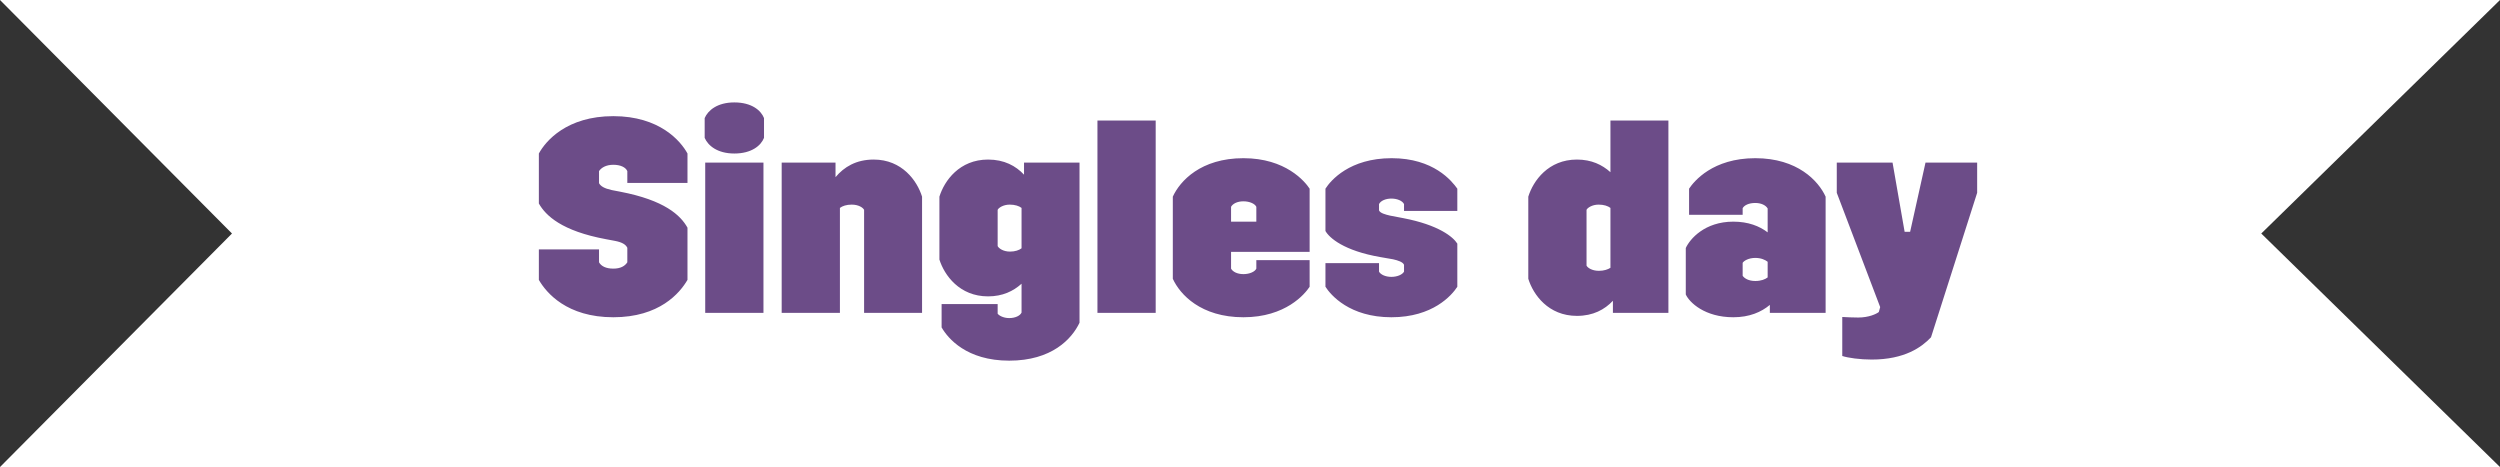
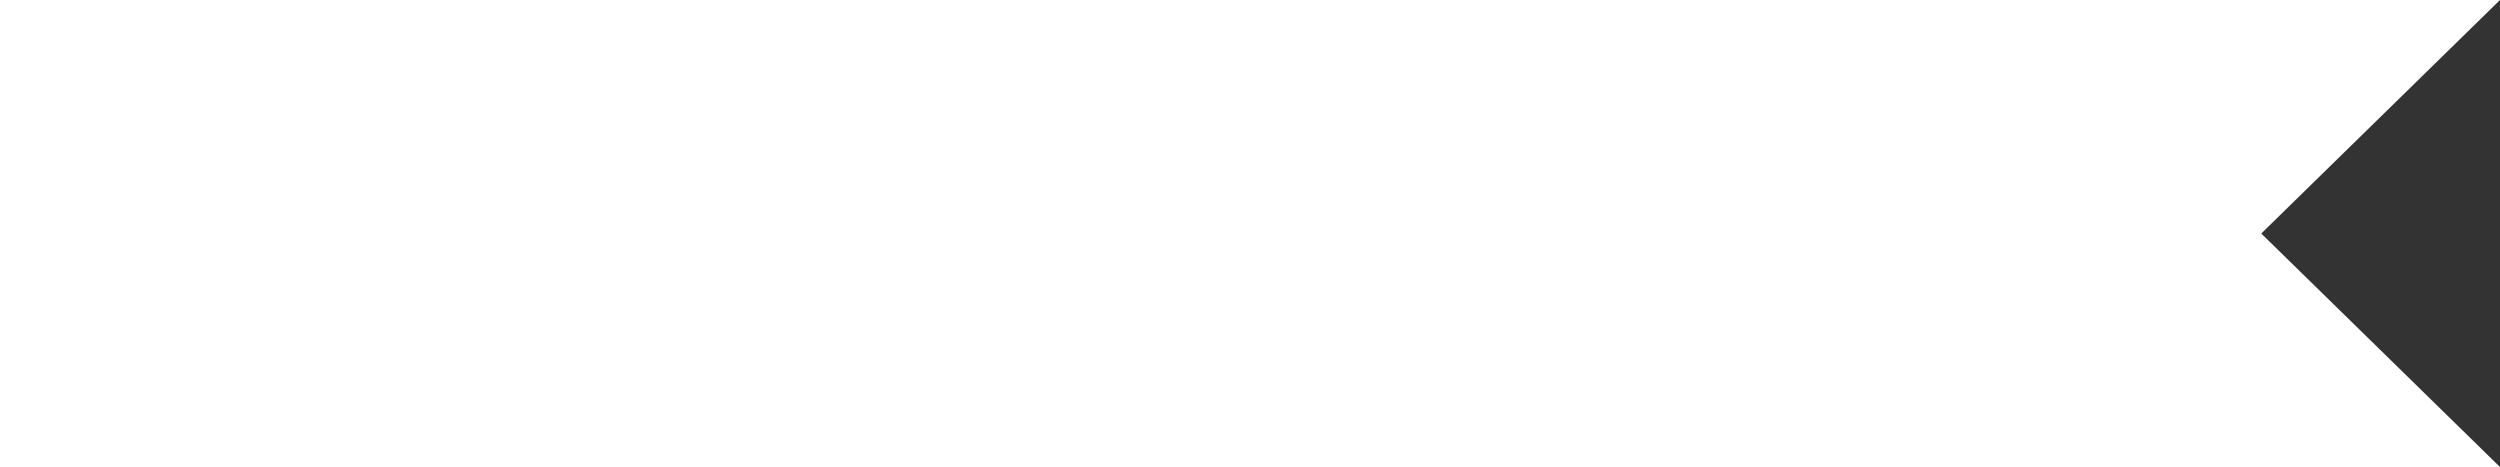
<svg xmlns="http://www.w3.org/2000/svg" width="182" height="34" viewBox="0 0 182 34" fill="none">
  <rect x="0" y="0" width="182" height="34" fill="#333333" stroke="none" />
-   <path d="M0 0H182L164.62 17L182 34H0L16.888 17L0 0Z" fill="white" />
-   <path d="M39.229 18.156H43.609V19.096C43.769 19.376 44.109 19.556 44.649 19.556C45.169 19.556 45.489 19.376 45.669 19.096V18.036C45.549 17.796 45.289 17.636 44.769 17.536L44.129 17.416C40.889 16.816 39.729 15.696 39.229 14.816V11.176C39.729 10.256 41.269 8.456 44.649 8.456C48.009 8.456 49.549 10.256 50.049 11.176V13.316H45.669V12.456C45.549 12.176 45.169 11.996 44.649 11.996C44.109 11.996 43.769 12.216 43.609 12.456V13.336C43.729 13.556 43.989 13.716 44.529 13.836L45.149 13.956C48.389 14.576 49.549 15.676 50.049 16.576V20.376C49.489 21.336 48.009 23.096 44.649 23.096C41.269 23.096 39.769 21.316 39.229 20.376V18.156ZM51.3 8.596C51.54 8.036 52.22 7.456 53.46 7.456C54.72 7.456 55.4 8.036 55.62 8.596V10.036C55.4 10.596 54.72 11.176 53.46 11.176C52.22 11.176 51.54 10.596 51.3 10.036V8.596ZM51.34 11.836H55.58V22.776H51.34V11.836ZM63.606 11.616C65.666 11.616 66.766 13.156 67.126 14.316V22.776H62.906V15.276C62.826 15.116 62.506 14.896 62.006 14.896C61.626 14.896 61.326 14.996 61.146 15.136V22.776H56.906V11.836H60.826V12.896C61.446 12.156 62.326 11.616 63.606 11.616ZM74.549 11.836H78.589V23.496C78.029 24.676 76.569 26.256 73.469 26.256C70.369 26.256 69.009 24.636 68.549 23.836V22.136H72.629V22.836C72.709 22.956 73.029 23.156 73.469 23.156C73.929 23.156 74.269 22.976 74.369 22.756V20.656C73.769 21.196 72.989 21.576 71.929 21.576C69.849 21.576 68.749 20.036 68.389 18.896V14.316C68.749 13.156 69.849 11.616 71.929 11.616C73.109 11.616 73.949 12.076 74.549 12.716V11.836ZM73.529 18.316C73.889 18.316 74.189 18.216 74.369 18.076V15.136C74.189 14.996 73.889 14.896 73.509 14.896C73.029 14.896 72.689 15.136 72.629 15.276V17.916C72.709 18.076 73.029 18.316 73.529 18.316ZM79.894 8.776H84.134V22.776H79.894V8.776ZM95.341 18.336H89.621V19.556C89.741 19.776 90.061 19.956 90.521 19.956C90.981 19.956 91.361 19.776 91.461 19.556V18.936H95.341V20.876C95.001 21.396 93.601 23.096 90.521 23.096C87.421 23.096 85.901 21.436 85.381 20.296V14.316C85.901 13.176 87.421 11.516 90.521 11.516C93.601 11.516 95.001 13.216 95.341 13.736V18.336ZM90.521 14.656C90.061 14.656 89.741 14.836 89.621 15.056V16.136H91.461V15.056C91.361 14.836 90.981 14.656 90.521 14.656ZM96.493 19.156H100.393V19.776C100.513 19.996 100.873 20.156 101.293 20.156C101.713 20.156 102.093 19.996 102.213 19.776V19.276C102.133 19.076 101.773 18.956 101.413 18.876L100.493 18.716C97.833 18.256 96.773 17.316 96.493 16.816V13.736C96.873 13.136 98.253 11.516 101.313 11.516C104.373 11.516 105.693 13.176 106.093 13.736V15.356H102.213V14.856C102.093 14.616 101.713 14.456 101.293 14.456C100.873 14.456 100.513 14.616 100.393 14.856V15.316C100.473 15.516 100.853 15.616 101.193 15.696L102.133 15.876C104.753 16.376 105.793 17.256 106.093 17.736V20.876C105.693 21.496 104.313 23.096 101.293 23.096C98.253 23.096 96.873 21.476 96.493 20.876V19.156ZM117.24 8.776H121.46V22.776H117.42V21.896C116.82 22.536 115.98 22.996 114.8 22.996C112.72 22.996 111.62 21.456 111.26 20.296V14.316C111.62 13.156 112.72 11.616 114.8 11.616C115.86 11.616 116.64 11.996 117.24 12.536V8.776ZM115.5 19.336C115.58 19.496 115.9 19.716 116.4 19.716C116.76 19.716 117.06 19.616 117.24 19.496V15.136C117.06 14.996 116.76 14.896 116.38 14.896C115.9 14.896 115.56 15.136 115.5 15.276V19.336ZM127.785 11.516C130.865 11.516 132.385 13.176 132.905 14.316V22.776H128.845V22.196C128.225 22.716 127.365 23.096 126.185 23.096C124.105 23.096 122.985 22.016 122.725 21.436V18.056C123.025 17.396 124.105 16.136 126.185 16.136C127.265 16.136 128.085 16.456 128.685 16.916V15.176C128.545 14.936 128.205 14.776 127.785 14.776C127.325 14.776 126.985 14.936 126.865 15.156V15.636H122.965V13.736C123.325 13.196 124.685 11.516 127.785 11.516ZM126.865 20.076C126.985 20.256 127.285 20.456 127.785 20.456C128.205 20.456 128.505 20.336 128.685 20.196V19.056C128.505 18.916 128.205 18.776 127.785 18.776C127.285 18.776 126.945 18.996 126.865 19.136V20.076ZM140.177 11.836H143.937V14.036L140.577 24.556C139.917 25.256 138.677 26.176 136.257 26.176C135.417 26.176 134.537 26.056 134.117 25.916V23.076C134.357 23.096 135.057 23.116 135.277 23.116C136.057 23.116 136.597 22.856 136.777 22.716L136.877 22.356L133.717 14.036V11.836H137.777L138.657 16.876H139.057L140.177 11.836Z" fill="#6C4C88" />
+   <path d="M0 0H182L164.62 17L182 34H0L0 0Z" fill="white" />
</svg>